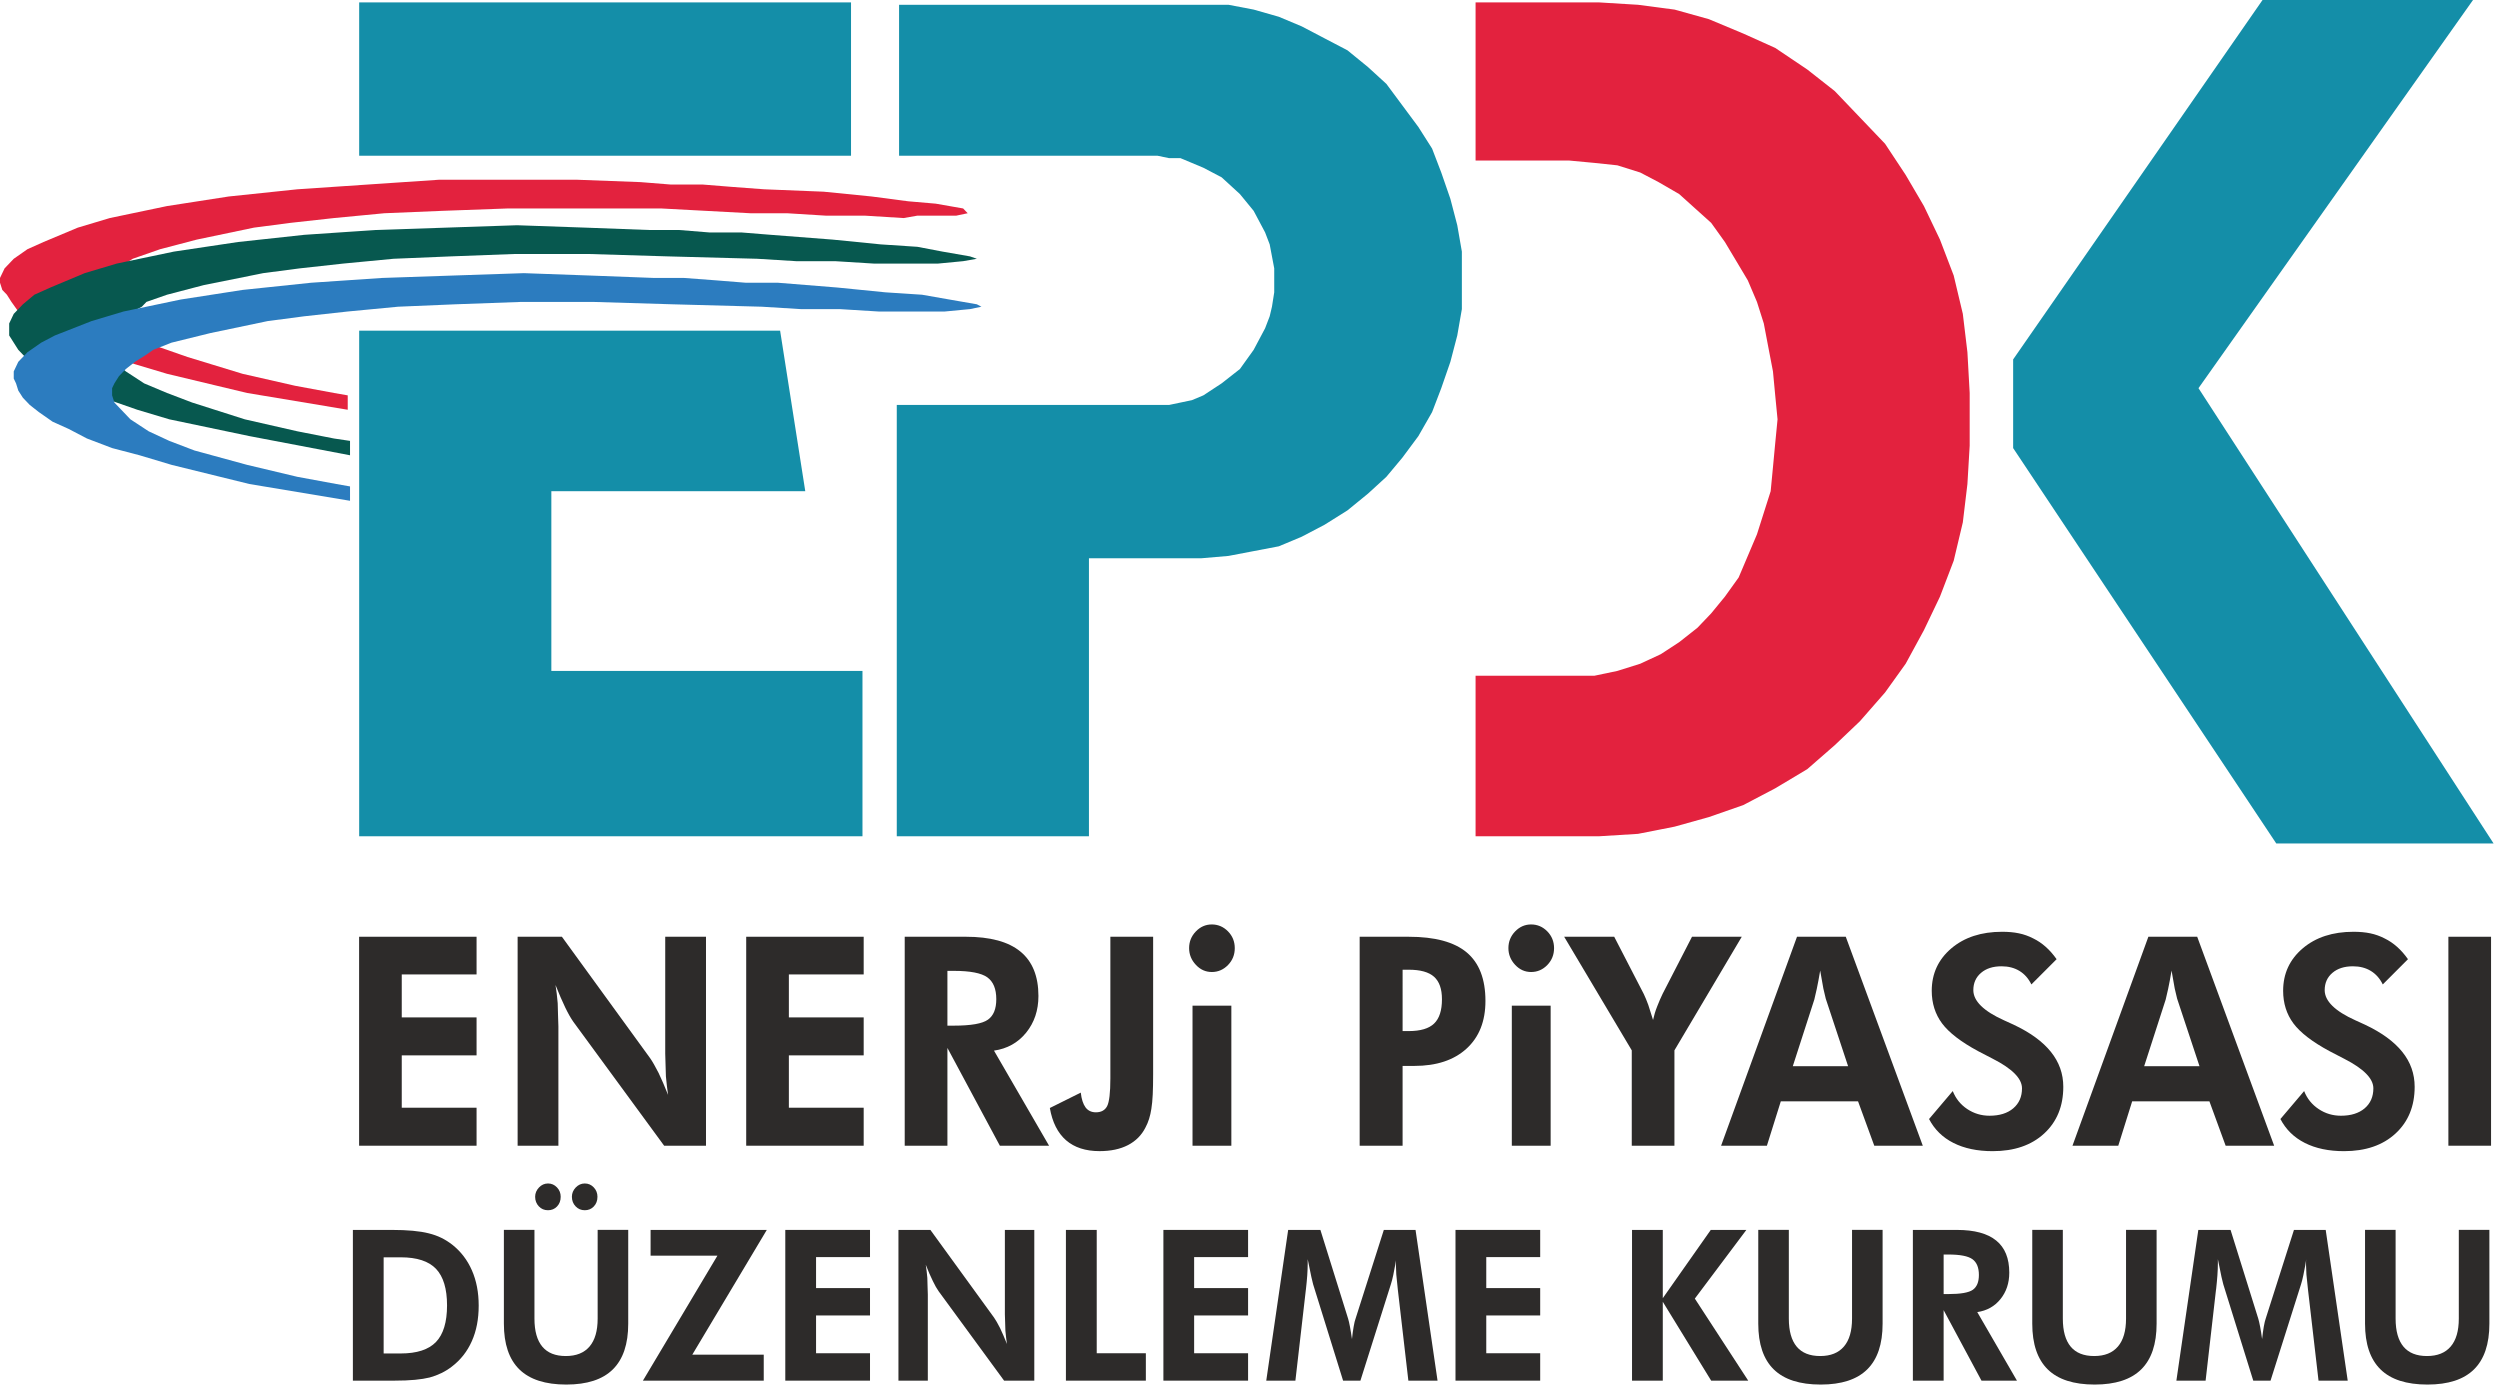
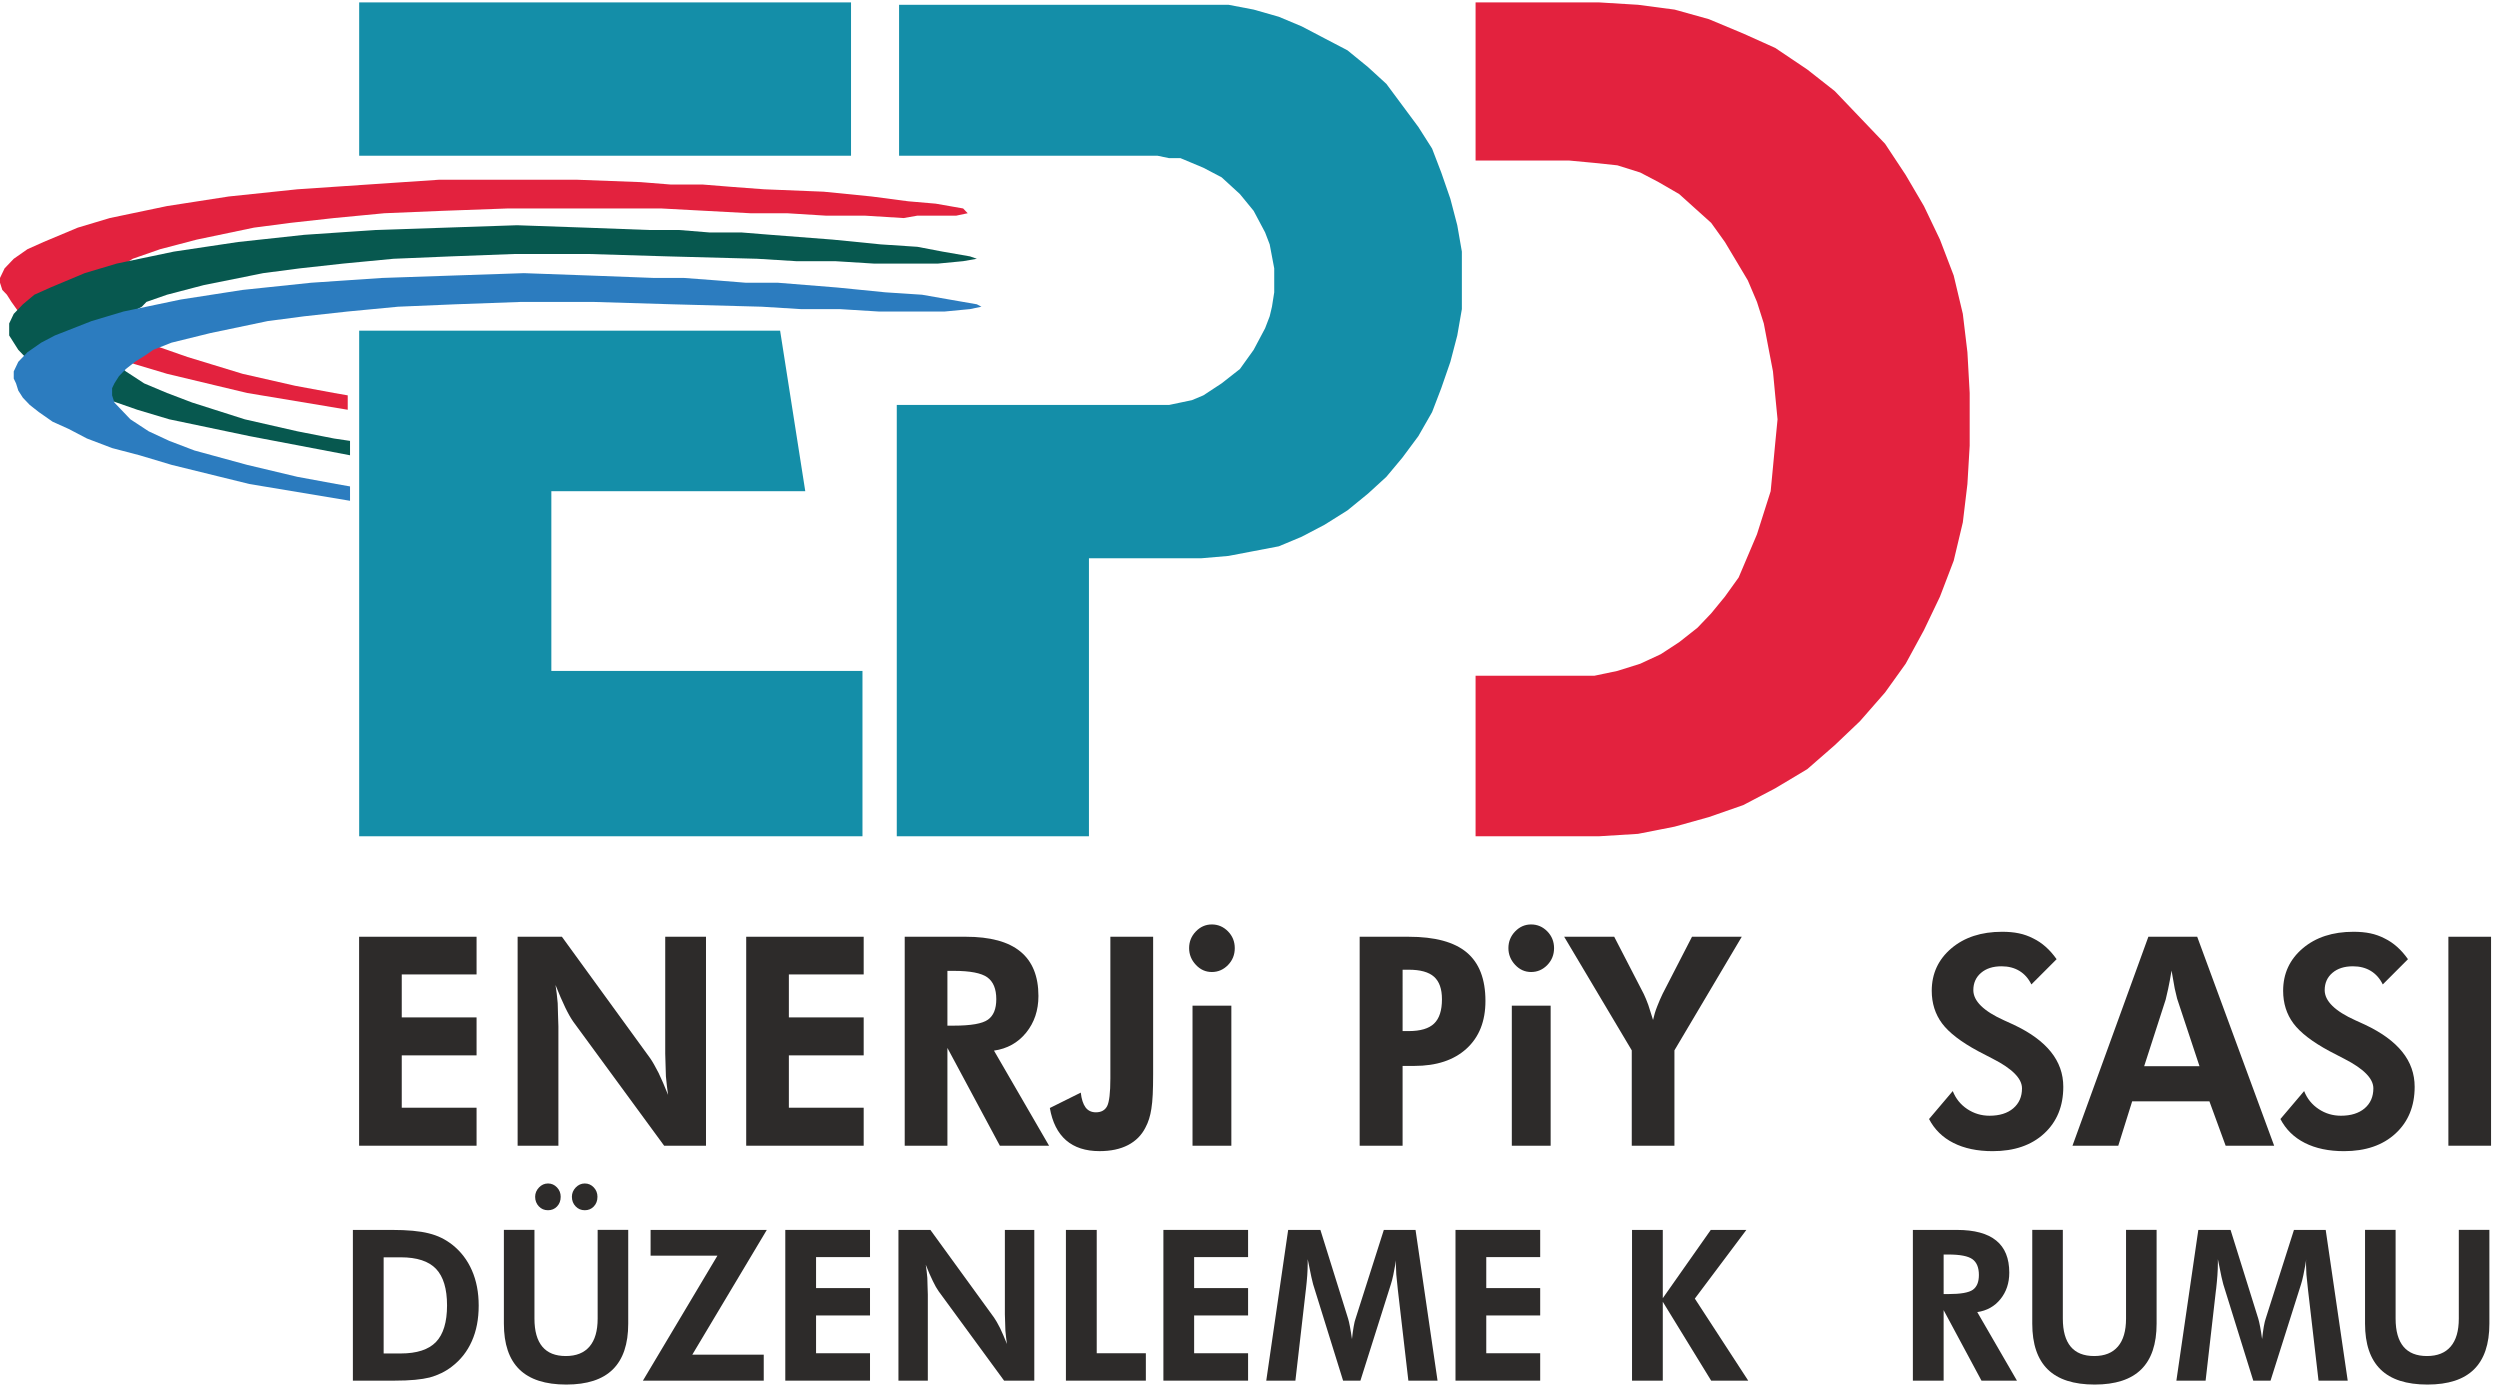
<svg xmlns="http://www.w3.org/2000/svg" version="1.1" id="Layer_1" x="0px" y="0px" width="800px" height="443.059px" viewBox="0 0 800 443.059" enable-background="new 0 0 800 443.059" xml:space="preserve">
  <path fill-rule="evenodd" clip-rule="evenodd" fill="#148EA8" d="M114.936,0.772h157.392V49.84H114.936V0.772z M176.431,214.693  h99.561v52.911H114.936v-29.907v-23.004v-57.506v-14.573v-36.803h134.7l8.051,51.375h-81.256V214.693z" />
  <polygon fill-rule="evenodd" clip-rule="evenodd" fill="#148EA8" points="286.968,267.604 286.968,129.585 348.462,129.585   370.428,129.585 374.093,129.585 377.745,128.82 381.408,128.053 385.07,126.518 390.917,122.677 396.772,118.086 401.17,111.945   404.834,105.045 406.302,101.21 407.028,98.148 407.752,93.546 407.752,89.712 407.752,85.873 407.028,82.047 406.302,78.208   404.834,74.374 401.17,67.473 396.772,62.105 390.917,56.741 385.07,53.674 381.408,52.138 377.745,50.605 374.093,50.605   370.428,49.84 287.703,49.84 287.703,1.531 384.335,1.531 393.121,1.531 401.17,3.066 409.22,5.365 416.546,8.438 423.862,12.271   431.188,16.102 437.769,21.473 443.636,26.838 448.757,33.738 453.88,40.639 458.266,47.537 461.205,55.21 464.123,63.642   466.327,72.08 467.796,80.511 467.796,89.712 467.796,98.909 466.327,107.346 464.123,115.781 461.205,124.214 458.266,131.882   453.88,139.553 448.757,146.453 443.636,152.582 437.769,157.953 431.188,163.323 423.862,167.919 416.546,171.754 409.22,174.82   401.17,176.357 393.121,177.894 384.335,178.651 348.462,178.651 348.462,267.604 " />
  <polygon fill-rule="evenodd" clip-rule="evenodd" fill="#E3223E" points="472.185,0.77 511.708,0.77 524.158,1.531 535.873,3.072   546.848,6.135 557.837,10.732 568.07,15.336 578.325,22.236 587.111,29.137 595.171,37.574 603.221,46.006 609.812,55.975   615.658,65.943 620.79,76.675 625.188,88.173 628.105,100.438 629.574,112.715 630.298,125.751 630.298,142.614 629.574,154.883   628.105,167.155 625.188,179.423 620.79,190.923 615.658,201.655 609.812,212.396 603.221,221.592 595.171,230.798 587.111,238.467   578.325,246.128 568.07,252.263 557.837,257.632 546.848,261.464 535.873,264.529 524.158,266.834 511.708,267.604 472.185,267.604   472.185,216.227 502.191,216.227 510.25,216.227 517.568,214.691 524.88,212.396 531.472,209.328 537.34,205.494 543.184,200.885   547.574,196.284 551.97,190.923 556.37,184.787 559.296,177.894 562.225,170.988 564.418,164.086 566.614,157.185 567.348,149.515   568.07,141.847 568.815,134.182 568.07,126.514 567.348,118.851 565.878,111.185 564.418,103.513 562.225,96.609 559.296,89.712   555.633,83.575 551.97,77.447 547.574,71.312 542.451,66.706 537.34,62.103 530.738,58.277 524.88,55.207 517.568,52.908   510.25,52.134 502.191,51.377 472.185,51.377 " />
-   <polygon fill-rule="evenodd" clip-rule="evenodd" fill="#148EA8" points="724.013,0 644.206,115.014 644.206,143.386   728.401,269.901 797.945,269.901 703.516,124.214 791.364,0 " />
  <polygon fill-rule="evenodd" clip-rule="evenodd" fill="#E3223E" points="0,88.945 0,90.476 0.735,92.779 2.204,94.31 3.663,96.609   5.856,99.681 9.529,101.98 13.917,105.042 19.764,107.346 25.63,110.413 33.68,113.479 43.2,116.546 53.443,119.615 79.073,125.751   111.274,131.122 111.274,126.518 106.887,125.751 94.439,123.447 77.604,119.615 60.034,114.247 51.25,111.185 43.934,108.108   38.067,104.277 33.68,100.438 32.956,98.148 32.221,96.609 31.486,94.31 32.221,92.007 33.68,89.712 35.874,87.41 38.802,85.106   42.465,82.813 44.658,82.044 51.25,79.744 62.962,76.675 81.267,72.844 92.98,71.312 106.887,69.777 122.986,68.237 141.291,67.479   162.523,66.706 185.214,66.706 211.569,66.706 240.118,68.237 251.829,68.237 264.278,69.009 276.726,69.009 289.163,69.777   293.561,69.009 297.947,69.009 306.007,69.009 309.661,68.237 308.202,66.706 299.417,65.17 290.633,64.412 278.919,62.875   263.542,61.339 244.503,60.572 234.26,59.808 224.742,59.041 214.497,59.041 204.977,58.277 184.479,57.511 163.247,57.511   140.556,57.511 117.864,59.041 95.173,60.572 73.206,62.875 53.443,65.943 35.139,69.777 24.896,72.844 13.917,77.447 8.785,79.744   4.397,82.813 1.469,85.879 " />
  <polygon fill-rule="evenodd" clip-rule="evenodd" fill="#07584F" points="2.939,103.513 2.939,105.042 2.939,107.346 4.393,109.646   5.856,111.947 8.06,114.247 11.723,116.546 15.386,119.613 21.232,121.917 27.089,124.983 35.139,128.051 43.934,131.117   54.178,134.182 79.797,139.55 112.008,145.686 112.008,141.084 106.887,140.322 95.173,138.02 78.329,134.182 61.504,128.817   53.443,125.751 46.128,122.68 40.271,118.851 35.874,115.009 35.139,113.479 34.415,111.183 34.415,108.88 35.139,107.346   35.874,105.042 38.067,102.745 41.006,100.444 45.393,98.146 46.862,96.609 53.443,94.31 65.156,91.246 84.196,87.41 95.908,85.879   109.815,84.347 125.925,82.808 144.229,82.044 164.711,81.272 188.133,81.272 213.763,82.044 242.311,82.808 254.757,83.575   267.206,83.575 279.643,84.347 292.091,84.347 296.489,84.347 300.151,84.347 308.202,83.575 312.599,82.808 310.395,82.044   301.621,80.514 293.561,78.978 281.847,78.205 266.482,76.675 246.708,75.145 237.188,74.38 226.946,74.38 217.425,73.607   207.907,73.607 187.407,72.844 165.452,72.076 142.761,72.844 120.059,73.607 97.367,75.145 76.134,77.447 55.637,80.514   37.333,84.347 27.089,87.41 16.111,92.013 10.989,94.31 7.326,97.376 4.393,100.444 " />
  <polygon fill-rule="evenodd" clip-rule="evenodd" fill="#2C7CBF" points="4.397,118.851 4.397,121.147 5.132,122.685 5.852,124.983   7.326,127.281 9.529,129.585 12.447,131.879 16.846,134.951 21.966,137.255 27.823,140.317 35.874,143.384 44.658,145.686   54.902,148.755 79.797,154.883 112.008,160.251 112.008,155.655 107.622,154.883 95.173,152.588 79.067,148.755 62.228,144.156   54.178,141.084 47.587,138.022 41.73,134.182 38.067,130.347 36.608,128.817 35.874,126.518 35.874,124.214 36.608,122.685   38.067,120.38 40.271,118.086 43.2,115.781 46.862,113.479 49.056,111.943 54.902,109.648 67.35,106.58 85.654,102.747   97.367,101.21 111.274,99.681 127.384,98.148 145.678,97.376 166.921,96.609 189.603,96.609 215.232,97.376 243.781,98.148   256.227,98.914 268.664,98.914 281.112,99.681 293.561,99.681 297.947,99.681 302.344,99.681 310.395,98.914 314.058,98.148   312.599,97.376 303.813,95.847 295.03,94.31 283.305,93.544 267.94,92.007 248.913,90.476 238.657,90.476 229.139,89.712   218.895,88.945 209.376,88.945 188.877,88.173 167.645,87.41 144.953,88.173 122.252,88.945 99.571,90.476 77.604,92.779   57.841,95.847 39.536,99.681 29.293,102.747 17.569,107.346 13.182,109.648 8.785,112.715 5.852,115.781 " />
  <polygon fill="#2D2B2A" points="114.915,366.629 114.915,299.759 152.501,299.759 152.501,311.819 128.56,311.819 128.56,325.569   152.501,325.569 152.501,337.718 128.56,337.718 128.56,354.469 152.501,354.469 152.501,366.629 " />
  <path fill="#2D2B2A" d="M165.64,366.629v-66.87h14.169l28.266,38.908c0.724,1.04,1.604,2.591,2.666,4.664  c0.902,1.861,1.909,4.199,3.042,7.033c-0.103-0.817-0.24-1.753-0.367-2.785c-0.137-1.028-0.24-2.068-0.325-3.106  c0-0.759-0.042-2.006-0.114-3.743c-0.074-1.735-0.105-2.922-0.105-3.561v-37.41h13.046v66.87h-13.394l-29.052-39.652  c-0.775-1.087-1.646-2.614-2.592-4.568c-0.943-1.951-1.973-4.346-3.116-7.211c0.293,1.765,0.524,3.711,0.703,5.844  c0,0.791,0.032,2.068,0.104,3.813c0.074,1.755,0.117,2.946,0.117,3.585v38.189H165.64z" />
  <polygon fill="#2D2B2A" points="238.785,366.629 238.785,299.759 276.379,299.759 276.379,311.819 252.438,311.819 252.438,325.569   276.379,325.569 276.379,337.718 252.438,337.718 252.438,354.469 276.379,354.469 276.379,366.629 " />
  <path fill="#2D2B2A" d="M303.173,328.207h2.047c5.489,0,9.123-0.63,10.917-1.912c1.794-1.27,2.675-3.451,2.675-6.551  c0-3.286-0.955-5.617-2.875-7.003c-1.911-1.373-5.49-2.065-10.717-2.065h-2.047V328.207z M335.7,366.629h-15.744l-16.783-31.291  v31.291h-13.665v-66.87h19.543c7.798,0,13.613,1.57,17.463,4.728c3.853,3.147,5.785,7.897,5.785,14.23  c0,4.594-1.313,8.502-3.936,11.741c-2.614,3.219-6.046,5.134-10.287,5.743L335.7,366.629z" />
  <path fill="#2D2B2A" d="M369.002,299.759v44.005c0,2.49-0.043,4.646-0.126,6.465c-0.094,1.801-0.23,3.33-0.44,4.585  c-0.346,2.3-0.966,4.298-1.878,5.973c-1.238,2.469-3.106,4.348-5.596,5.641c-2.486,1.291-5.52,1.934-9.1,1.934  c-4.471,0-8.055-1.159-10.726-3.479c-2.666-2.331-4.397-5.77-5.186-10.322l9.899-4.924c0.231,2.083,0.745,3.66,1.521,4.728  c0.787,1.054,1.9,1.577,3.316,1.577c1.712,0,2.918-0.667,3.6-1.986c0.672-1.322,1.031-4.273,1.031-8.87v-5.991v-39.333H369.002z" />
  <path fill="#2D2B2A" d="M381.606,321.814h12.426v44.811h-12.426V321.814z M380.516,303.409c0-2.068,0.712-3.849,2.15-5.339  c1.429-1.488,3.129-2.247,5.124-2.247c1.993,0,3.725,0.746,5.174,2.219c1.447,1.479,2.162,3.276,2.162,5.367  c0,2.11-0.714,3.902-2.162,5.396c-1.449,1.491-3.182,2.237-5.174,2.237c-1.995,0-3.695-0.764-5.124-2.308  C381.228,307.201,380.516,305.415,380.516,303.409" />
  <path fill="#2D2B2A" d="M435.092,366.629v-66.866h15.7c8.377,0,14.56,1.667,18.558,5.019c3.999,3.353,5.993,8.521,5.993,15.533  c0,6.479-2.017,11.572-6.067,15.262c-4.029,3.675-9.603,5.518-16.697,5.518h-3.747v25.535H435.092z M448.832,329.946h1.961  c3.749,0,6.465-0.804,8.126-2.418c1.677-1.606,2.506-4.202,2.506-7.767c0-3.288-0.839-5.679-2.518-7.187  c-1.691-1.517-4.396-2.264-8.114-2.264h-1.961V329.946z" />
  <path fill="#2D2B2A" d="M483.781,321.814h12.426v44.811h-12.426V321.814z M482.691,303.409c0-2.068,0.713-3.849,2.139-5.339  c1.438-1.488,3.138-2.247,5.125-2.247c2.004,0,3.736,0.746,5.182,2.219c1.439,1.479,2.163,3.276,2.163,5.367  c0,2.11-0.724,3.902-2.163,5.396c-1.445,1.491-3.178,2.237-5.182,2.237c-1.987,0-3.688-0.764-5.125-2.308  C483.404,307.201,482.691,305.415,482.691,303.409" />
  <path fill="#2D2B2A" d="M522.164,366.629v-30.516l-21.631-36.354h16.016l9.455,18.315c0.463,0.966,0.945,2.131,1.438,3.468  l1.533,4.849c0.19-0.821,0.398-1.562,0.577-2.216c0.201-0.661,0.454-1.386,0.767-2.171c0.556-1.437,1.135-2.768,1.743-4.023  l9.381-18.222h15.924l-21.548,36.354v30.516H522.164z" />
-   <path fill="#2D2B2A" d="M550.749,366.629l24.292-66.87h15.606l24.645,66.87h-15.525l-5.193-14.202h-24.718l-4.45,14.202H550.749z   M591.391,341.186l-7.147-21.602l-0.775-3.286l-1.009-5.711c-0.388,2.28-0.742,4.232-1.091,5.849l-0.787,3.423l-6.886,21.327  H591.391z" />
  <path fill="#2D2B2A" d="M617.295,358.088l7.589-8.948c0.954,2.418,2.508,4.342,4.639,5.76c2.141,1.424,4.522,2.133,7.136,2.133  c3.19,0,5.731-0.791,7.579-2.363c1.866-1.588,2.802-3.721,2.802-6.398c0-3.132-3.098-6.275-9.3-9.442l-4.743-2.463  c-5.531-2.984-9.372-5.96-11.558-8.904c-2.181-2.947-3.283-6.432-3.283-10.41c0-5.503,2.1-10.026,6.267-13.576  c4.178-3.541,9.581-5.309,16.248-5.309c1.982,0,3.776,0.158,5.383,0.498c1.617,0.336,3.148,0.885,4.607,1.644  c2.813,1.37,5.3,3.573,7.45,6.631l-8.072,8.078c-0.921-1.892-2.191-3.331-3.808-4.319c-1.617-0.99-3.527-1.486-5.741-1.486  c-2.729,0-4.921,0.699-6.55,2.096c-1.646,1.399-2.475,3.248-2.475,5.535c0,3.484,3.283,6.717,9.865,9.675l3.002,1.367  c5.352,2.521,9.341,5.432,11.964,8.718c2.636,3.281,3.956,7.014,3.956,11.174c0,6.207-2.046,11.193-6.129,14.951  c-4.085,3.76-9.571,5.641-16.456,5.641c-4.924,0-9.101-0.88-12.573-2.635C621.64,363.992,619.037,361.436,617.295,358.088" />
  <path fill="#2D2B2A" d="M663.193,366.629l24.286-66.87h15.626l24.625,66.87h-15.525l-5.193-14.202h-24.718l-4.448,14.202H663.193z   M703.841,341.186l-7.157-21.602l-0.777-3.286l-1.009-5.711c-0.377,2.28-0.742,4.232-1.09,5.849l-0.787,3.423l-6.886,21.327H703.841  z" />
  <path fill="#2D2B2A" d="M729.733,358.088l7.59-8.948c0.954,2.418,2.508,4.342,4.648,5.76c2.13,1.424,4.514,2.133,7.129,2.133  c3.199,0,5.729-0.791,7.587-2.363c1.855-1.588,2.79-3.721,2.79-6.398c0-3.132-3.097-6.275-9.287-9.442l-4.744-2.463  c-5.543-2.984-9.383-5.96-11.571-8.904c-2.179-2.947-3.27-6.432-3.27-10.41c0-5.503,2.089-10.026,6.264-13.576  c4.167-3.541,9.585-5.309,16.237-5.309c1.985,0,3.779,0.158,5.397,0.498c1.604,0.336,3.138,0.885,4.596,1.644  c2.813,1.37,5.3,3.573,7.451,6.631l-8.062,8.078c-0.921-1.892-2.203-3.331-3.817-4.319c-1.618-0.99-3.529-1.486-5.732-1.486  c-2.729,0-4.923,0.699-6.559,2.096c-1.648,1.399-2.479,3.248-2.479,5.535c0,3.484,3.285,6.717,9.867,9.675l3.002,1.367  c5.352,2.521,9.339,5.432,11.965,8.718c2.643,3.281,3.955,7.014,3.955,11.174c0,6.207-2.047,11.193-6.128,14.951  c-4.083,3.76-9.572,5.641-16.458,5.641c-4.911,0-9.101-0.88-12.563-2.635C734.09,363.992,731.475,361.436,729.733,358.088" />
  <rect x="783.482" y="299.759" fill="#2D2B2A" width="13.654" height="66.87" />
  <path fill="#2D2B2A" d="M112.922,441.807v-48.232h12.542c4.932,0,8.836,0.361,11.714,1.088c1.49,0.374,2.822,0.845,3.988,1.418  c1.175,0.562,2.351,1.297,3.526,2.199c2.771,2.182,4.87,4.924,6.317,8.232c1.449,3.299,2.173,7.059,2.173,11.278  c0,4.3-0.724,8.099-2.194,11.373c-1.448,3.288-3.6,6.026-6.456,8.196c-2.024,1.556-4.375,2.704-7.01,3.431  c-1.292,0.318-2.855,0.576-4.723,0.752c-1.857,0.176-4.04,0.265-6.549,0.265h-3.484H112.922z M122.766,433.109h5.479  c5.152,0,8.91-1.225,11.271-3.675c2.35-2.446,3.537-6.344,3.537-11.71c0-5.313-1.175-9.211-3.516-11.685  c-2.351-2.468-6.119-3.699-11.292-3.699h-5.479V433.109z" />
  <path fill="#2D2B2A" d="M171.245,382.967c0-1.123,0.41-2.107,1.228-2.969c0.809-0.858,1.786-1.288,2.887-1.288  c1.124,0,2.068,0.418,2.874,1.255c0.801,0.837,1.188,1.84,1.188,3.002c0,1.253-0.387,2.273-1.165,3.099  c-0.766,0.813-1.748,1.208-2.897,1.208c-1.176,0-2.152-0.405-2.938-1.248C171.644,385.197,171.245,384.175,171.245,382.967   M183.006,382.967c0-1.123,0.414-2.107,1.223-2.969c0.829-0.858,1.794-1.288,2.896-1.288c1.133,0,2.088,0.418,2.876,1.255  c0.797,0.837,1.185,1.84,1.185,3.002c0,1.253-0.388,2.273-1.165,3.099c-0.777,0.813-1.732,1.208-2.896,1.208  c-1.154,0-2.122-0.405-2.919-1.23C183.408,385.22,183.006,384.187,183.006,382.967 M201.032,393.566v30.002  c0,6.521-1.638,11.396-4.924,14.638c-3.273,3.238-8.249,4.853-14.897,4.853c-6.703,0-11.708-1.614-15.015-4.853  c-3.306-3.242-4.954-8.117-4.954-14.638v-30.002h9.782v28.386c0,3.974,0.838,6.966,2.519,8.976c1.68,2.007,4.177,3.002,7.515,3.002  c3.327,0,5.867-1.012,7.599-3.046c1.72-2.022,2.591-5.001,2.591-8.932v-28.386H201.032z" />
  <polygon fill="#2D2B2A" points="244.398,441.807 205.734,441.807 229.58,401.808 208.189,401.808 208.189,393.574 245.376,393.574   221.528,433.502 244.398,433.502 " />
  <polygon fill="#2D2B2A" points="251.294,441.807 251.294,393.574 278.404,393.574 278.404,402.271 261.139,402.271 261.139,412.189   278.404,412.189 278.404,420.946 261.139,420.946 261.139,433.04 278.404,433.04 278.404,441.807 " />
  <path fill="#2D2B2A" d="M287.503,441.807v-48.232h10.224l20.38,28.071c0.527,0.742,1.167,1.868,1.922,3.358  c0.641,1.34,1.385,3.033,2.193,5.076c-0.083-0.593-0.179-1.272-0.262-2.011c-0.094-0.748-0.179-1.5-0.231-2.236  c0-0.556-0.031-1.455-0.085-2.699c-0.051-1.259-0.083-2.11-0.083-2.571v-26.988h9.415v48.232h-9.666l-20.94-28.598  c-0.567-0.785-1.197-1.886-1.869-3.299c-0.693-1.4-1.447-3.133-2.256-5.2c0.211,1.272,0.367,2.683,0.504,4.216  c0,0.567,0.02,1.483,0.074,2.754c0.052,1.258,0.083,2.123,0.083,2.582v27.545H287.503z" />
  <polygon fill="#2D2B2A" points="341.094,441.807 341.094,393.574 350.951,393.574 350.951,433.04 366.672,433.04 366.672,441.807   " />
  <polygon fill="#2D2B2A" points="372.288,441.807 372.288,393.574 399.386,393.574 399.386,402.271 382.122,402.271 382.122,412.189   399.386,412.189 399.386,420.946 382.122,420.946 382.122,433.04 399.386,433.04 399.386,441.807 " />
  <path fill="#2D2B2A" d="M405.203,441.807l7.009-48.232h10.318l8.868,28.404c0.169,0.518,0.367,1.387,0.598,2.596  c0.095,0.418,0.189,1.027,0.314,1.813c0.073,0.332,0.179,1.035,0.326,2.113c0.138-1.452,0.325-2.784,0.535-3.979  c0.209-1.221,0.42-2.08,0.631-2.613l9.024-28.333h10.15l7.04,48.232h-9.338l-3.368-29.094l-0.496-4.875l-0.125-3.067v-1.117  c0-0.329,0.012-0.56,0.063-0.69c-0.105,0.657-0.22,1.357-0.346,2.112c-0.128,0.745-0.326,1.728-0.563,2.951  c-0.257,1.207-0.508,2.202-0.761,2.938l-9.748,30.842h-5.544l-9.592-30.842l-0.567-2.365l-1.165-5.67v1.416  c0,2.223-0.189,4.97-0.566,8.236l-0.022,0.131l-3.347,29.094H405.203z" />
  <polygon fill="#2D2B2A" points="465.759,441.807 465.759,393.574 492.861,393.574 492.861,402.271 475.605,402.271 475.605,412.189   492.861,412.189 492.861,420.946 475.605,420.946 475.605,433.04 492.861,433.04 492.861,441.807 " />
  <polygon fill="#2D2B2A" points="522.248,441.807 522.248,393.574 532.092,393.574 532.092,415.416 547.446,393.574 558.835,393.574   542.346,415.551 559.432,441.807 547.574,441.807 532.092,416.571 532.092,441.807 " />
-   <path fill="#2D2B2A" d="M602.432,393.566v30.002c0,6.521-1.638,11.396-4.921,14.638c-3.275,3.238-8.238,4.853-14.894,4.853  c-6.705,0-11.712-1.614-15.019-4.853c-3.307-3.242-4.954-8.117-4.954-14.638v-30.002h9.781v28.386c0,3.974,0.84,6.966,2.52,8.976  c1.678,2.007,4.188,3.002,7.514,3.002c3.338,0,5.867-1.012,7.599-3.046c1.732-2.022,2.594-5.001,2.594-8.932v-28.386H602.432z" />
  <path fill="#2D2B2A" d="M621.963,414.102h1.47c3.968,0,6.593-0.459,7.884-1.376c1.29-0.93,1.931-2.508,1.931-4.74  c0-2.362-0.691-4.045-2.067-5.044c-1.396-1.003-3.956-1.498-7.747-1.498h-1.47V414.102z M645.423,441.807h-11.347l-12.113-22.563  v22.563h-9.843v-48.232h14.096c5.615,0,9.813,1.138,12.585,3.414c2.79,2.268,4.167,5.682,4.167,10.261  c0,3.315-0.936,6.136-2.825,8.471c-1.878,2.325-4.354,3.699-7.419,4.15L645.423,441.807z" />
  <path fill="#2D2B2A" d="M690.113,393.566v30.002c0,6.521-1.638,11.396-4.923,14.638c-3.285,3.238-8.248,4.853-14.896,4.853  c-6.703,0-11.719-1.614-15.017-4.853c-3.294-3.242-4.953-8.117-4.953-14.638v-30.002h9.784v28.386c0,3.974,0.837,6.966,2.518,8.976  c1.68,2.007,4.178,3.002,7.516,3.002c3.336,0,5.865-1.012,7.597-3.046c1.733-2.022,2.593-5.001,2.593-8.932v-28.386H690.113z" />
  <path fill="#2D2B2A" d="M696.443,441.807l7.02-48.232h10.318l8.869,28.404c0.168,0.518,0.355,1.387,0.598,2.596  c0.083,0.418,0.188,1.027,0.315,1.813c0.063,0.332,0.166,1.035,0.31,2.113c0.152-1.452,0.341-2.784,0.54-3.979  c0.219-1.221,0.43-2.08,0.629-2.613l9.025-28.333h10.161l7.042,48.232h-9.34l-3.369-29.094l-0.505-4.875l-0.125-3.067v-1.117  c0-0.329,0.031-0.56,0.063-0.69c-0.104,0.657-0.221,1.357-0.336,2.112c-0.132,0.745-0.315,1.728-0.578,2.951  c-0.25,1.207-0.504,2.202-0.745,2.938l-9.761,30.842h-5.53l-9.593-30.842l-0.577-2.365l-1.154-5.67v1.416  c0,2.223-0.199,4.97-0.565,8.236l-0.033,0.131l-3.328,29.094H696.443z" />
  <path fill="#2D2B2A" d="M796.602,393.566v30.002c0,6.521-1.638,11.396-4.924,14.638c-3.286,3.238-8.238,4.853-14.897,4.853  c-6.719,0-11.72-1.614-15.015-4.853c-3.295-3.242-4.955-8.117-4.955-14.638v-30.002h9.783v28.386c0,3.974,0.841,6.966,2.519,8.976  c1.68,2.007,4.188,3.002,7.516,3.002c3.337,0,5.867-1.012,7.598-3.046c1.731-2.022,2.592-5.001,2.592-8.932v-28.386H796.602z" />
</svg>